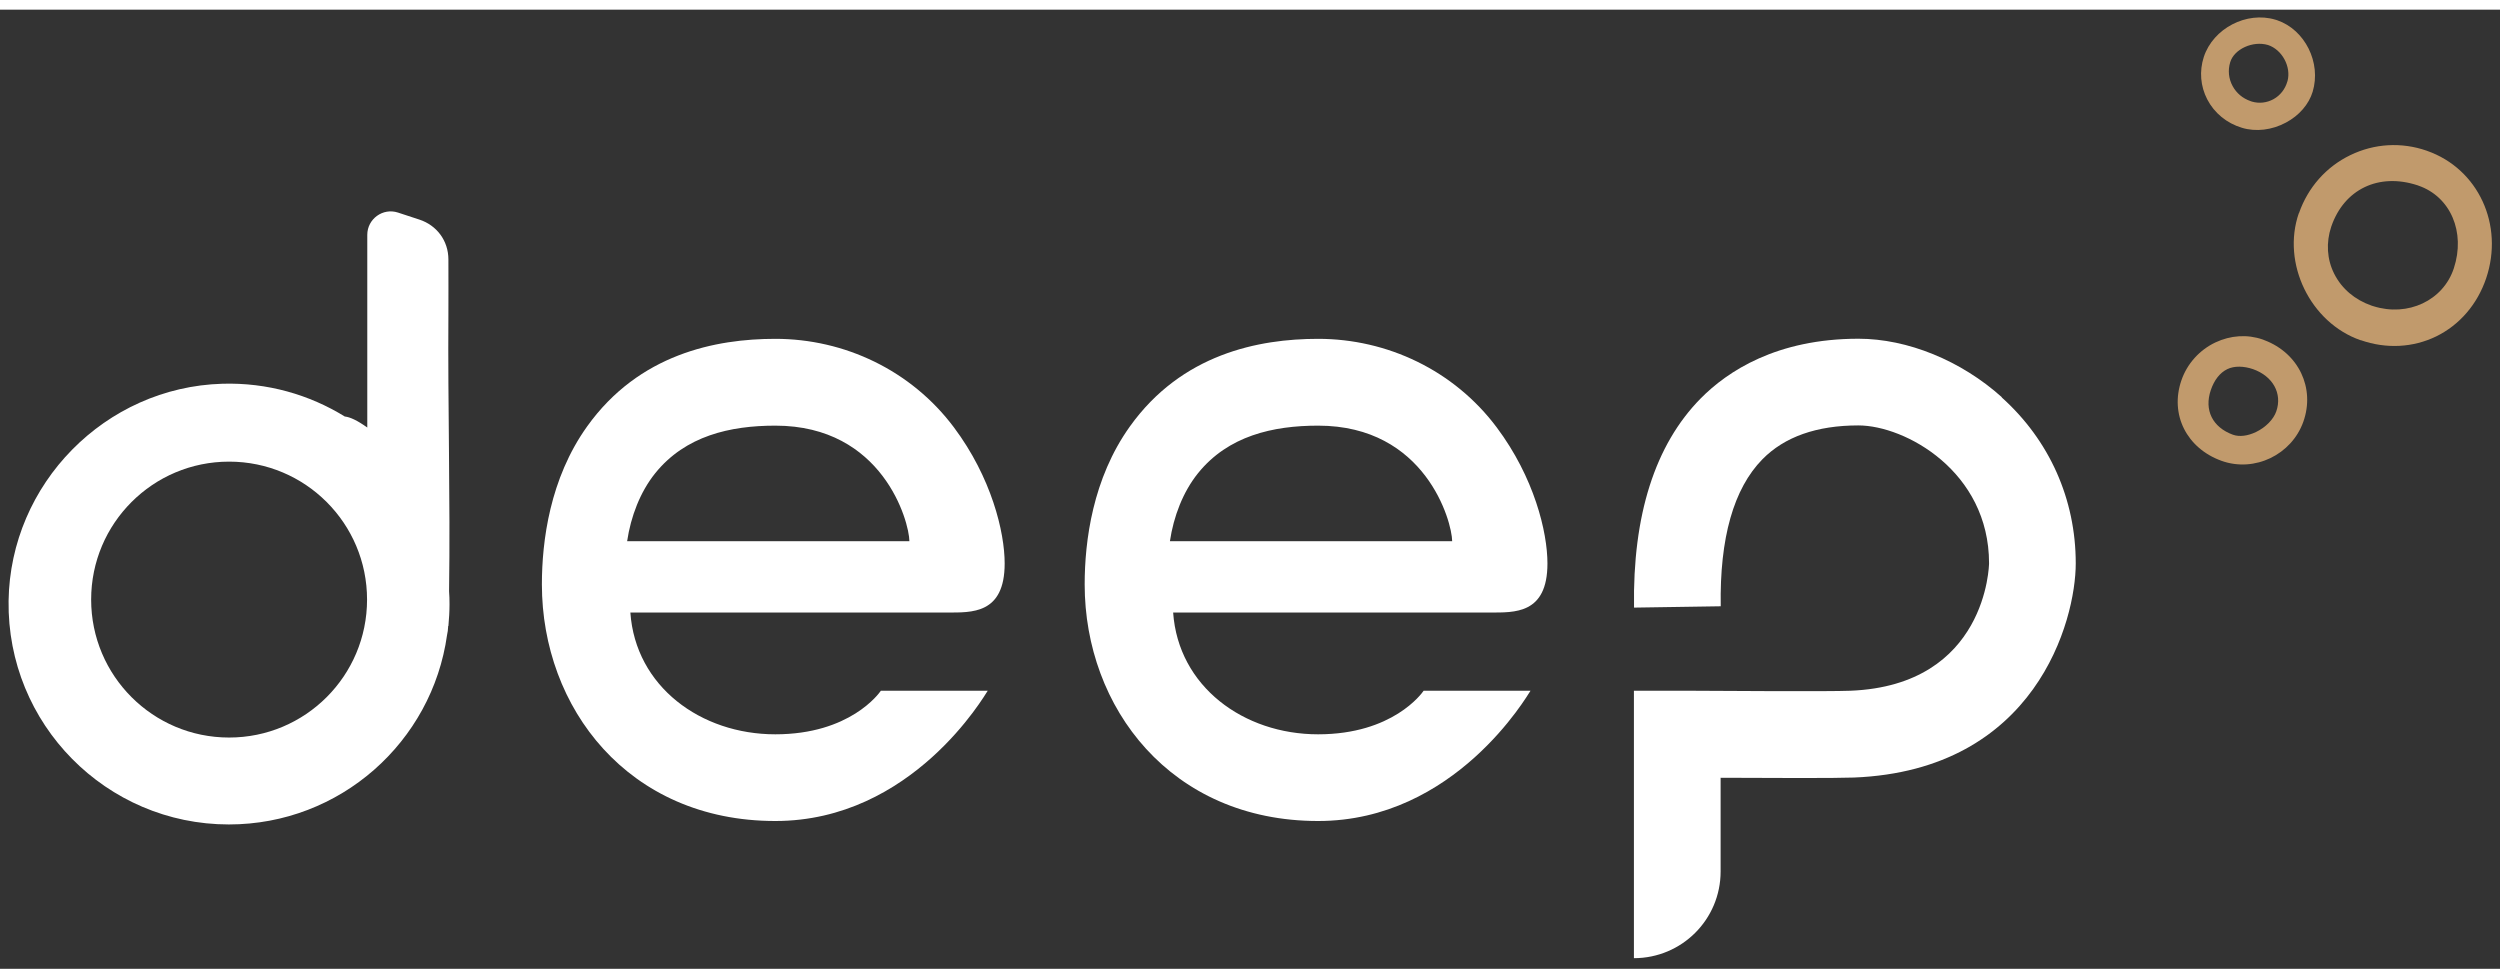
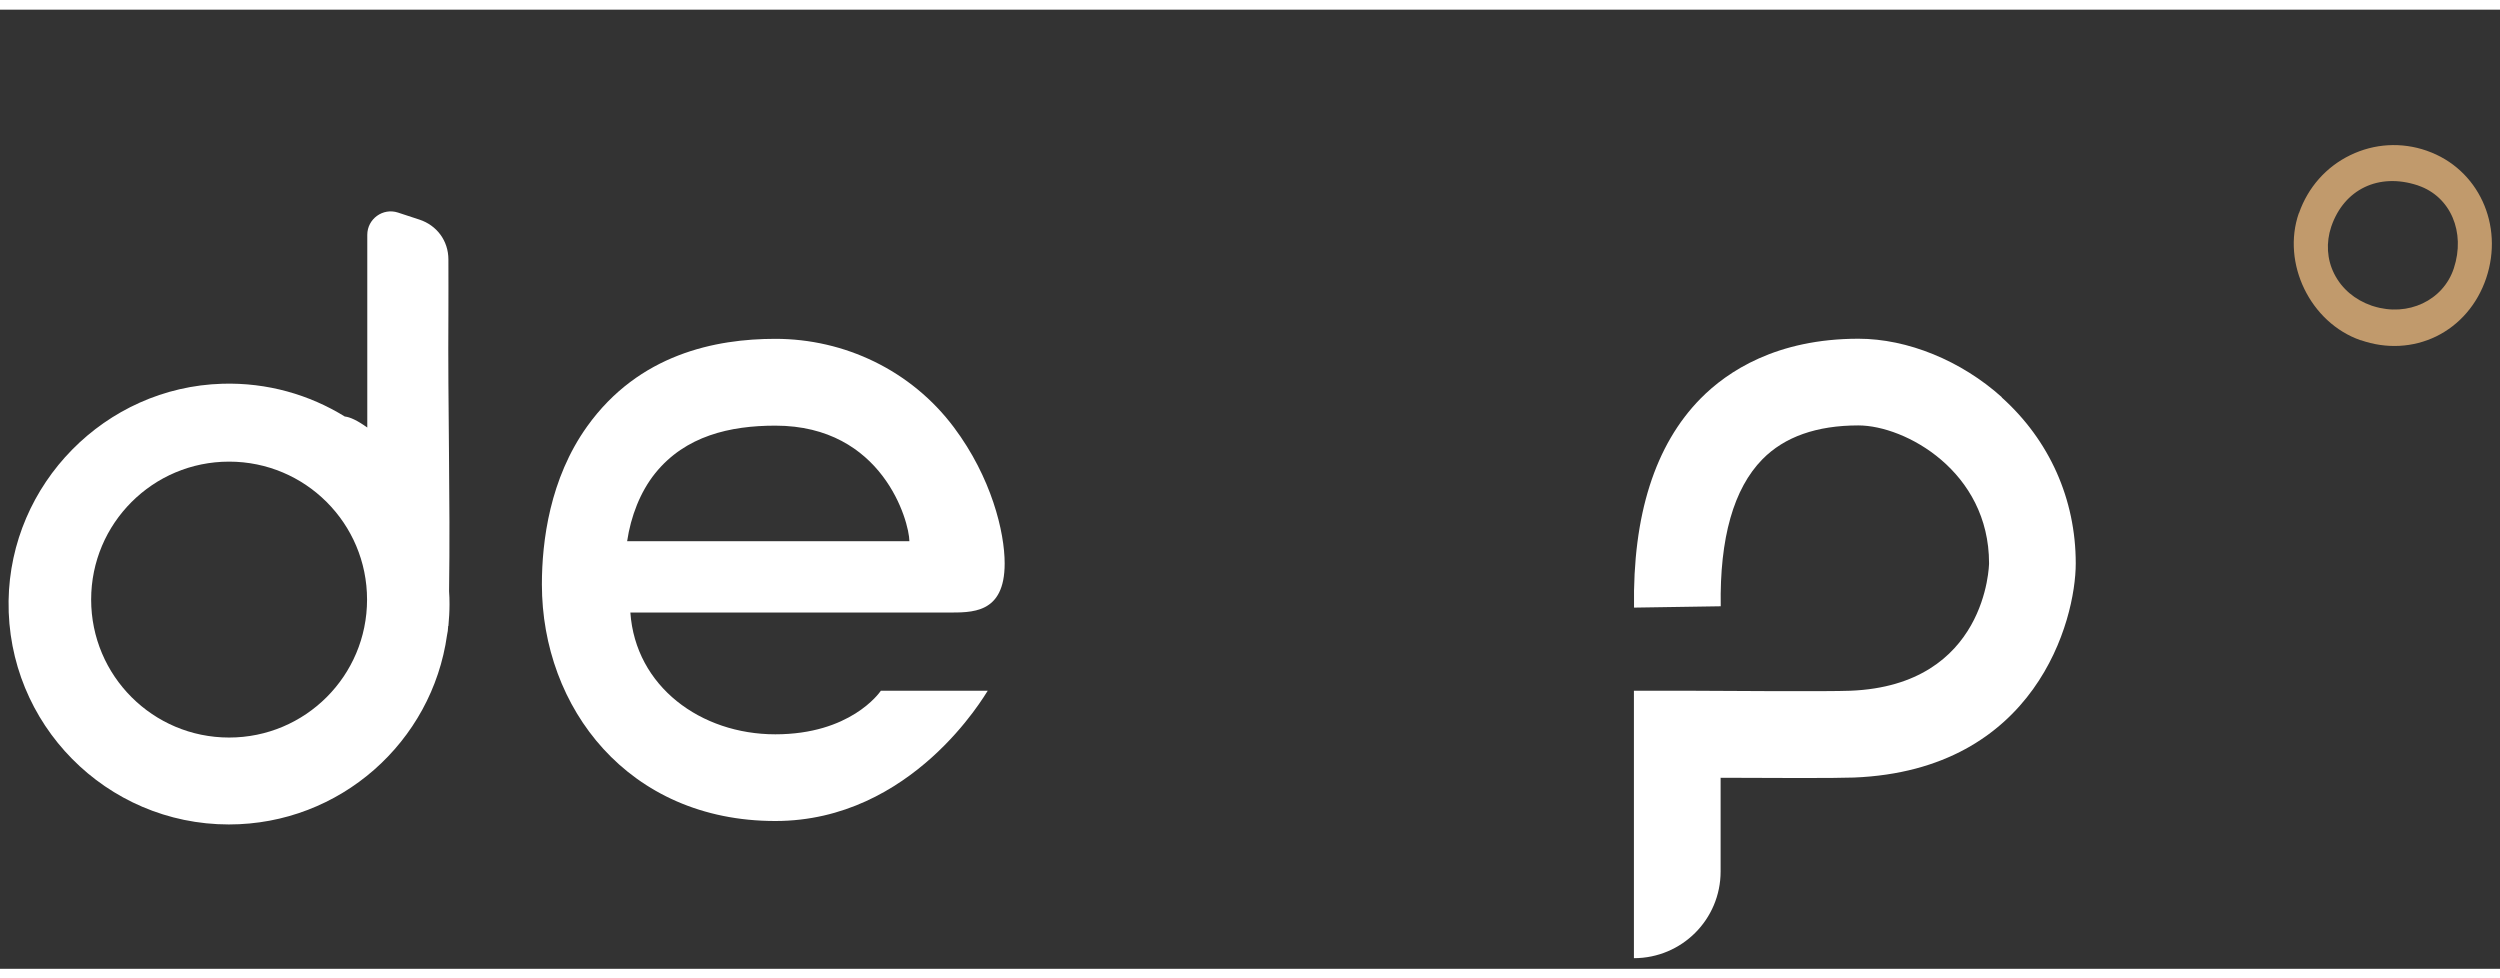
<svg xmlns="http://www.w3.org/2000/svg" version="1.1" viewBox="0 0 224.353 86.074" width="102.2" height="40" preserveAspectRatio="xMidYMid meet">
  <rect x="0" y="0" width="224.353" height="86.074" fill="#333333" stroke="none" />
  <defs>
    <style> .st0 { fill: #fff; } .st1 { fill: #c19a6c; } </style>
  </defs>
  <path class="st0" d="M179.65,34.78c-3.66-3.29-8.47-5.25-12.87-5.25-7.34,0-11.75,2.92-14.16,5.36-4.1,4.16-6.11,10.48-5.98,18.77l7.78-.12c-.1-6.13,1.16-10.56,3.74-13.19,1.98-2.02,4.88-3.04,8.61-3.04,4.21,0,11.73,4.13,11.73,12.37,0,.11-.18,10.95-12.44,11.44-1.93.08-11.31.02-14.39,0-.63,0-1.04,0-1.15,0h-3.89v24h0c4.3,0,7.78-3.48,7.78-7.78v-8.41c4.92.03,10.38.04,11.96-.02,16.33-.65,19.91-14.09,19.91-19.22,0-5.76-2.36-11.05-6.65-14.9Z" />
  <path class="st0" d="M90.16,49.7c0-2.83-1.19-7.72-4.55-12.21-3.84-5.13-9.83-7.95-16.03-7.95-5.35,0-12.24,1.36-16.89,7.86-3.35,4.68-4.06,10.3-4.06,14.18,0,11.05,7.73,21.23,20.95,21.23,12.3,0,18.81-11.33,19.06-11.69h-9.59c-.16.23-2.77,3.91-9.47,3.91s-12.55-4.3-13.01-10.93h28.41c2.21,0,5.18.16,5.18-4.4ZM56.28,47.7c.33-2.22,1.17-4.42,2.52-6.1,2.71-3.36,6.73-4.27,10.78-4.27,9.64,0,12.01,8.59,12.03,10.37h-25.33Z" />
-   <path class="st0" d="M138.87,49.7c0-2.83-1.19-7.72-4.55-12.21-3.84-5.13-9.83-7.95-16.03-7.95-5.35,0-12.24,1.36-16.89,7.86-3.35,4.68-4.06,10.3-4.06,14.18,0,11.05,7.73,21.23,20.95,21.23,12.3,0,18.81-11.33,19.06-11.69h-9.59c-.16.23-2.77,3.91-9.47,3.91s-12.55-4.3-13.01-10.93h28.41c2.21,0,5.18.16,5.18-4.4ZM104.99,47.7c.33-2.22,1.17-4.42,2.52-6.1,2.71-3.36,6.73-4.27,10.78-4.27,9.64,0,12.01,8.59,12.03,10.37h-25.33Z" />
  <path class="st0" d="M40.24,55.31c.06-.65.1-1.3.1-1.97,0-.39-.01-.77-.04-1.15.12-8.29-.12-16.58-.06-24.88.01-1.52,0-3.2,0-4.89s-1.05-3.07-2.6-3.58c-.62-.2-1.29-.42-1.92-.63-1.36-.45-2.76.57-2.76,2v17.29c-.88-.63-1.54-.94-2.02-.99-3.18-1.96-6.95-3.06-10.99-2.94-10.51.31-19.03,8.97-19.18,19.49-.15,11.05,8.76,20.06,19.77,20.06,9.98,0,18.24-7.4,19.58-17.01.05-.21.09-.47.1-.8ZM20.56,65.32c-6.84,0-12.38-5.54-12.38-12.38s5.54-12.38,12.38-12.38,12.38,5.54,12.38,12.38-5.54,12.38-12.38,12.38Z" />
  <g>
    <path class="st1" d="M206.3,18.26c-1.56,4.5,1.03,9.83,5.53,11.4h.03c2.29.8,4.69.67,6.77-.34,2.1-1.03,3.69-2.88,4.48-5.21,1.62-4.8-.71-9.83-5.3-11.44l-.05-.02c-2.26-.78-4.68-.64-6.83.4-2.18,1.05-3.82,2.91-4.62,5.22ZM209.21,19.47c1.15-3.36,4.26-4.85,7.74-3.71.03,0,.05.02.08.03,2.88.99,4.25,4.17,3.18,7.42-.95,2.89-4.12,4.38-7.22,3.4-.05-.02-.11-.03-.16-.05-1.5-.52-2.68-1.52-3.35-2.85-.66-1.3-.75-2.81-.27-4.24Z" />
-     <path class="st1" d="M203.21,29.66c-.05-.02-.1-.04-.15-.06-1.38-.48-2.88-.38-4.24.26-1.44.68-2.55,1.92-3.06,3.41-1.05,3.06.47,6.09,3.61,7.22,2.97,1.06,6.28-.56,7.33-3.5,1.08-3.02-.41-6.17-3.49-7.33ZM200.4,38.14h-.03c-1.82-.67-2.58-2.21-1.97-4,.31-.91.82-1.56,1.48-1.88.64-.31,1.48-.28,2.31,0,1.78.63,2.64,2.18,2.09,3.78-.25.73-.95,1.44-1.82,1.86-.75.36-1.49.45-2.06.25Z" />
-     <path class="st1" d="M207.54,7.37c.79-2.61-.69-5.57-3.18-6.42-.05-.02-.11-.04-.16-.05-2.59-.78-5.59.78-6.43,3.35-.41,1.27-.3,2.62.31,3.8.64,1.23,1.75,2.14,3.11,2.55,1.25.38,2.7.21,3.96-.47,1.18-.63,2.05-1.64,2.39-2.76ZM205.27,6.44c-.19.68-.63,1.25-1.24,1.59-.6.33-1.29.41-1.94.22-.05-.01-.1-.03-.14-.05-.69-.24-1.25-.71-1.59-1.34-.36-.66-.44-1.42-.22-2.14.35-1.18,2.03-1.95,3.39-1.55,1.26.41,2.11,1.95,1.75,3.26Z" />
  </g>
</svg>